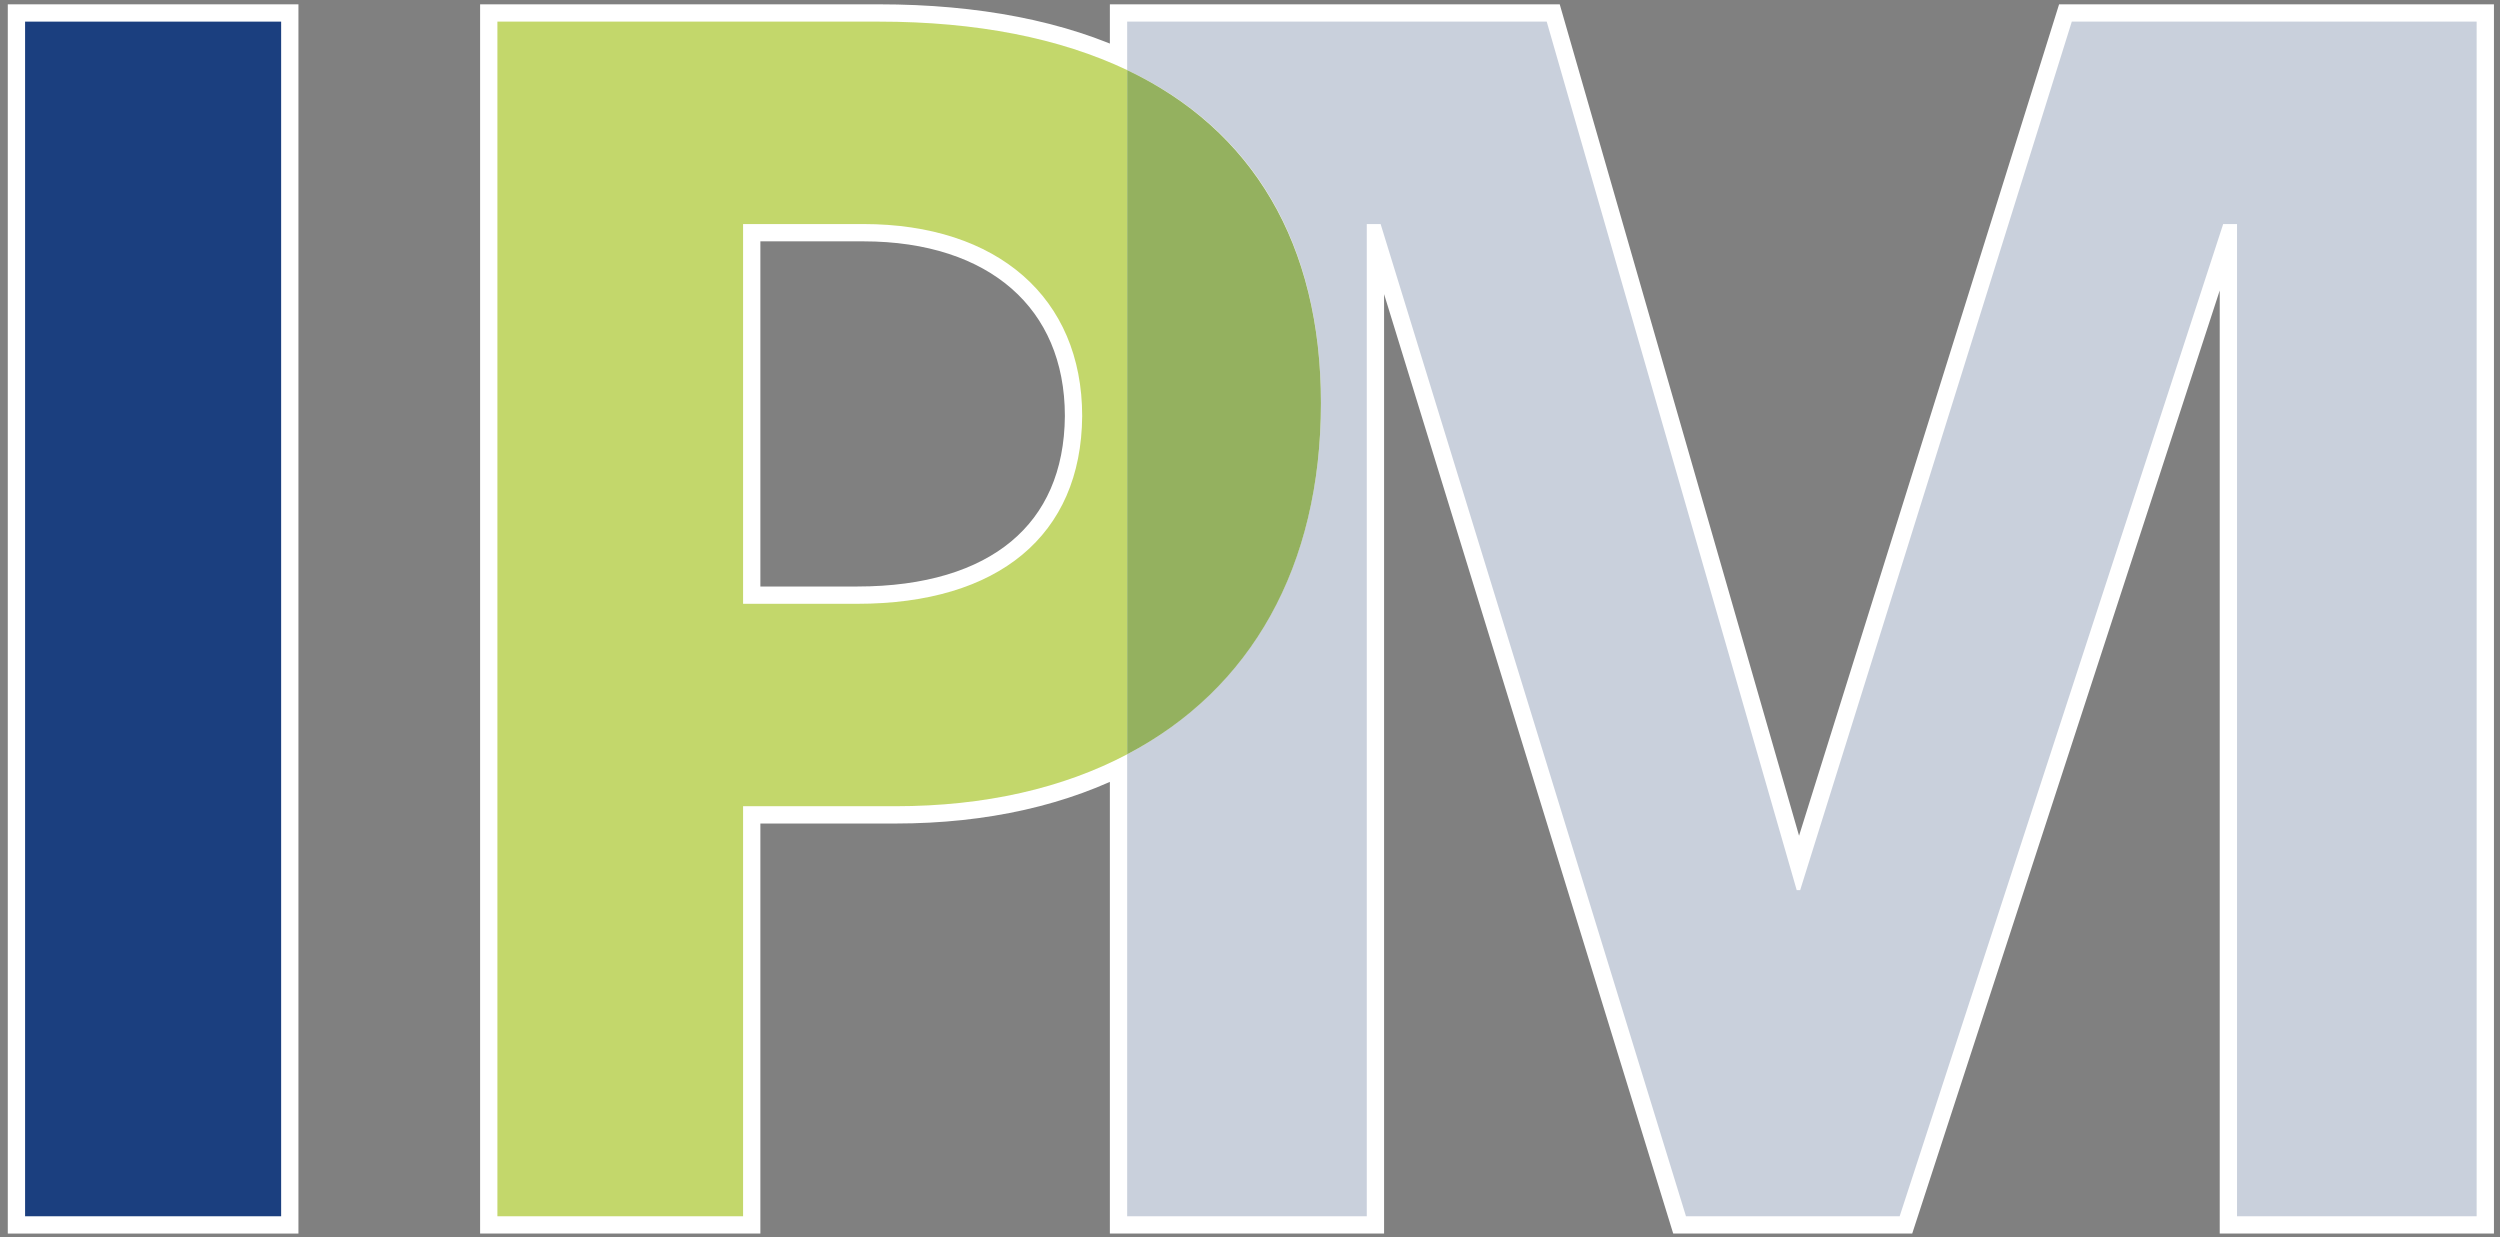
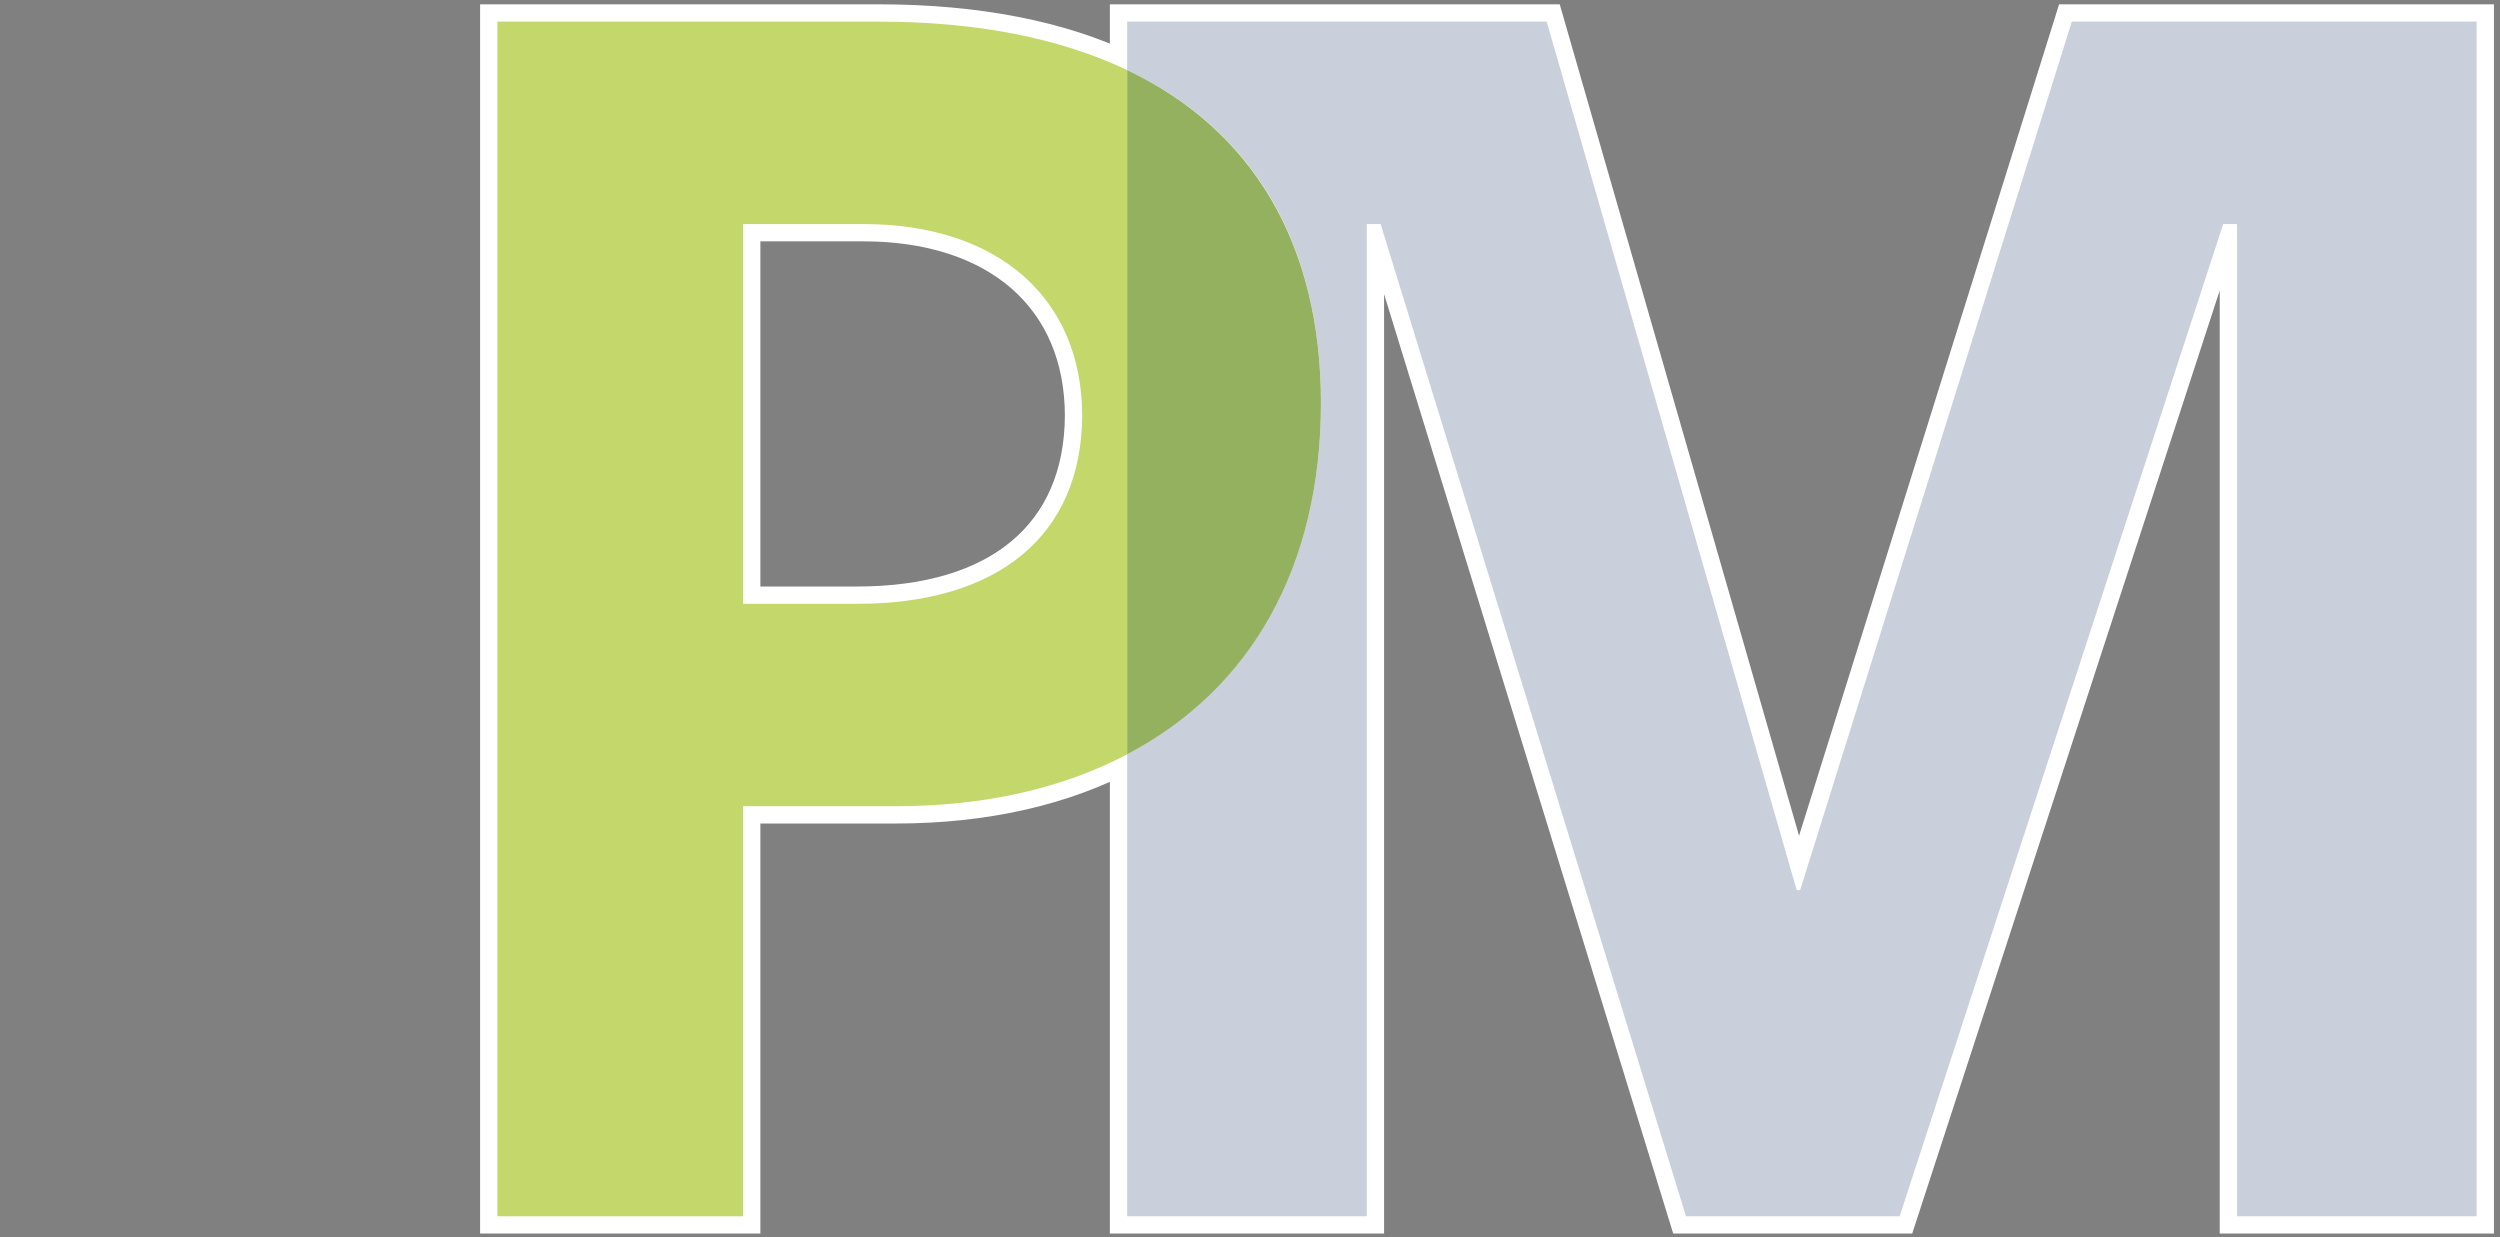
<svg xmlns="http://www.w3.org/2000/svg" width="289px" height="143px" viewBox="0 0 289 143" version="1.1">
  <rect x="0" y="0" width="289" height="143" fill="#808080" stroke="none" />
  <title>IPM_logo_RGB_pos_keyline</title>
  <desc>Created with Sketch.</desc>
  <g id="Page-1" stroke="none" stroke-width="1" fill="none" fill-rule="evenodd">
    <g id="IPM_logo_RGB_pos_keyline" transform="translate(2, 2)">
      <g id="Group" fill="#FFFFFF" stroke="#FFFFFF" stroke-width="4">
-         <rect id="Rectangle" x="0.9" y="0.5" width="29.6" height="138.1" />
        <path d="M262.7,0.5 L250.5,0.5 L237.5,0.5 L206.1,100.9 L205.7,100.9 L176.8,0.5 L164.3,0.5 L154,0.5 L128.3,0.5 L128.3,6.1 C128.3,6.1 128.3,6.1 128.3,6.1 C120.6,2.4 110.9,0.5 99.6,0.5 L55.5,0.5 L55.5,138.6 L83.9,138.6 L83.9,91.2 L101.5,91.2 C111.9,91.2 120.9,89.1 128.3,85.2 C128.3,85.2 128.3,85.2 128.3,85.2 L128.3,138.6 L156,138.6 L156,23.9 L157.6,23.9 L192.9,138.6 L217.6,138.6 L255,23.9 L256.6,23.9 L256.6,138.6 L284.3,138.6 L284.3,0.5 L262.7,0.5 Z M97.1,67.8 L83.9,67.8 L83.9,23.9 L97.8,23.9 C113.3,23.9 123.1,32.4 123.1,46.1 C123,59.9 113.4,67.8 97.1,67.8 Z" id="Shape" fill-rule="nonzero" />
      </g>
      <g id="Group">
-         <rect id="Rectangle" fill="#1B3F7F" x="0.9" y="0.5" width="29.6" height="138.1" />
        <path d="M97.1,67.8 L83.9,67.8 L83.9,23.9 L97.8,23.9 C113.3,23.9 123.1,32.4 123.1,46.1 C123,59.9 113.4,67.8 97.1,67.8 M99.6,0.5 L55.5,0.5 L55.5,138.6 L83.9,138.6 L83.9,91.2 L101.5,91.2 C111.9,91.2 120.9,89.1 128.3,85.2 L128.3,6.1 C120.5,2.4 110.9,0.5 99.6,0.5" id="Shape" fill="#C3D76B" fill-rule="nonzero" />
        <path d="M262.7,0.5 L250.5,0.5 L237.5,0.5 L206.1,100.9 L205.7,100.9 L176.8,0.5 L164.3,0.5 L154,0.5 L128.3,0.5 L128.3,6.1 C142.9,13 150.7,26.2 150.7,44.6 C150.7,63.5 142.5,77.7 128.3,85.2 L128.3,138.6 L156,138.6 L156,23.9 L157.6,23.9 L192.9,138.6 L217.6,138.6 L255,23.9 L256.6,23.9 L256.6,138.6 L284.3,138.6 L284.3,0.5 L262.7,0.5 Z" id="Path" fill="#C9D0DC" />
        <path d="M150.7,44.6 C150.7,26.2 142.8,13 128.3,6.1 L128.3,85.2 C142.6,77.7 150.7,63.5 150.7,44.6" id="Path" fill="#94B15F" />
      </g>
    </g>
  </g>
</svg>